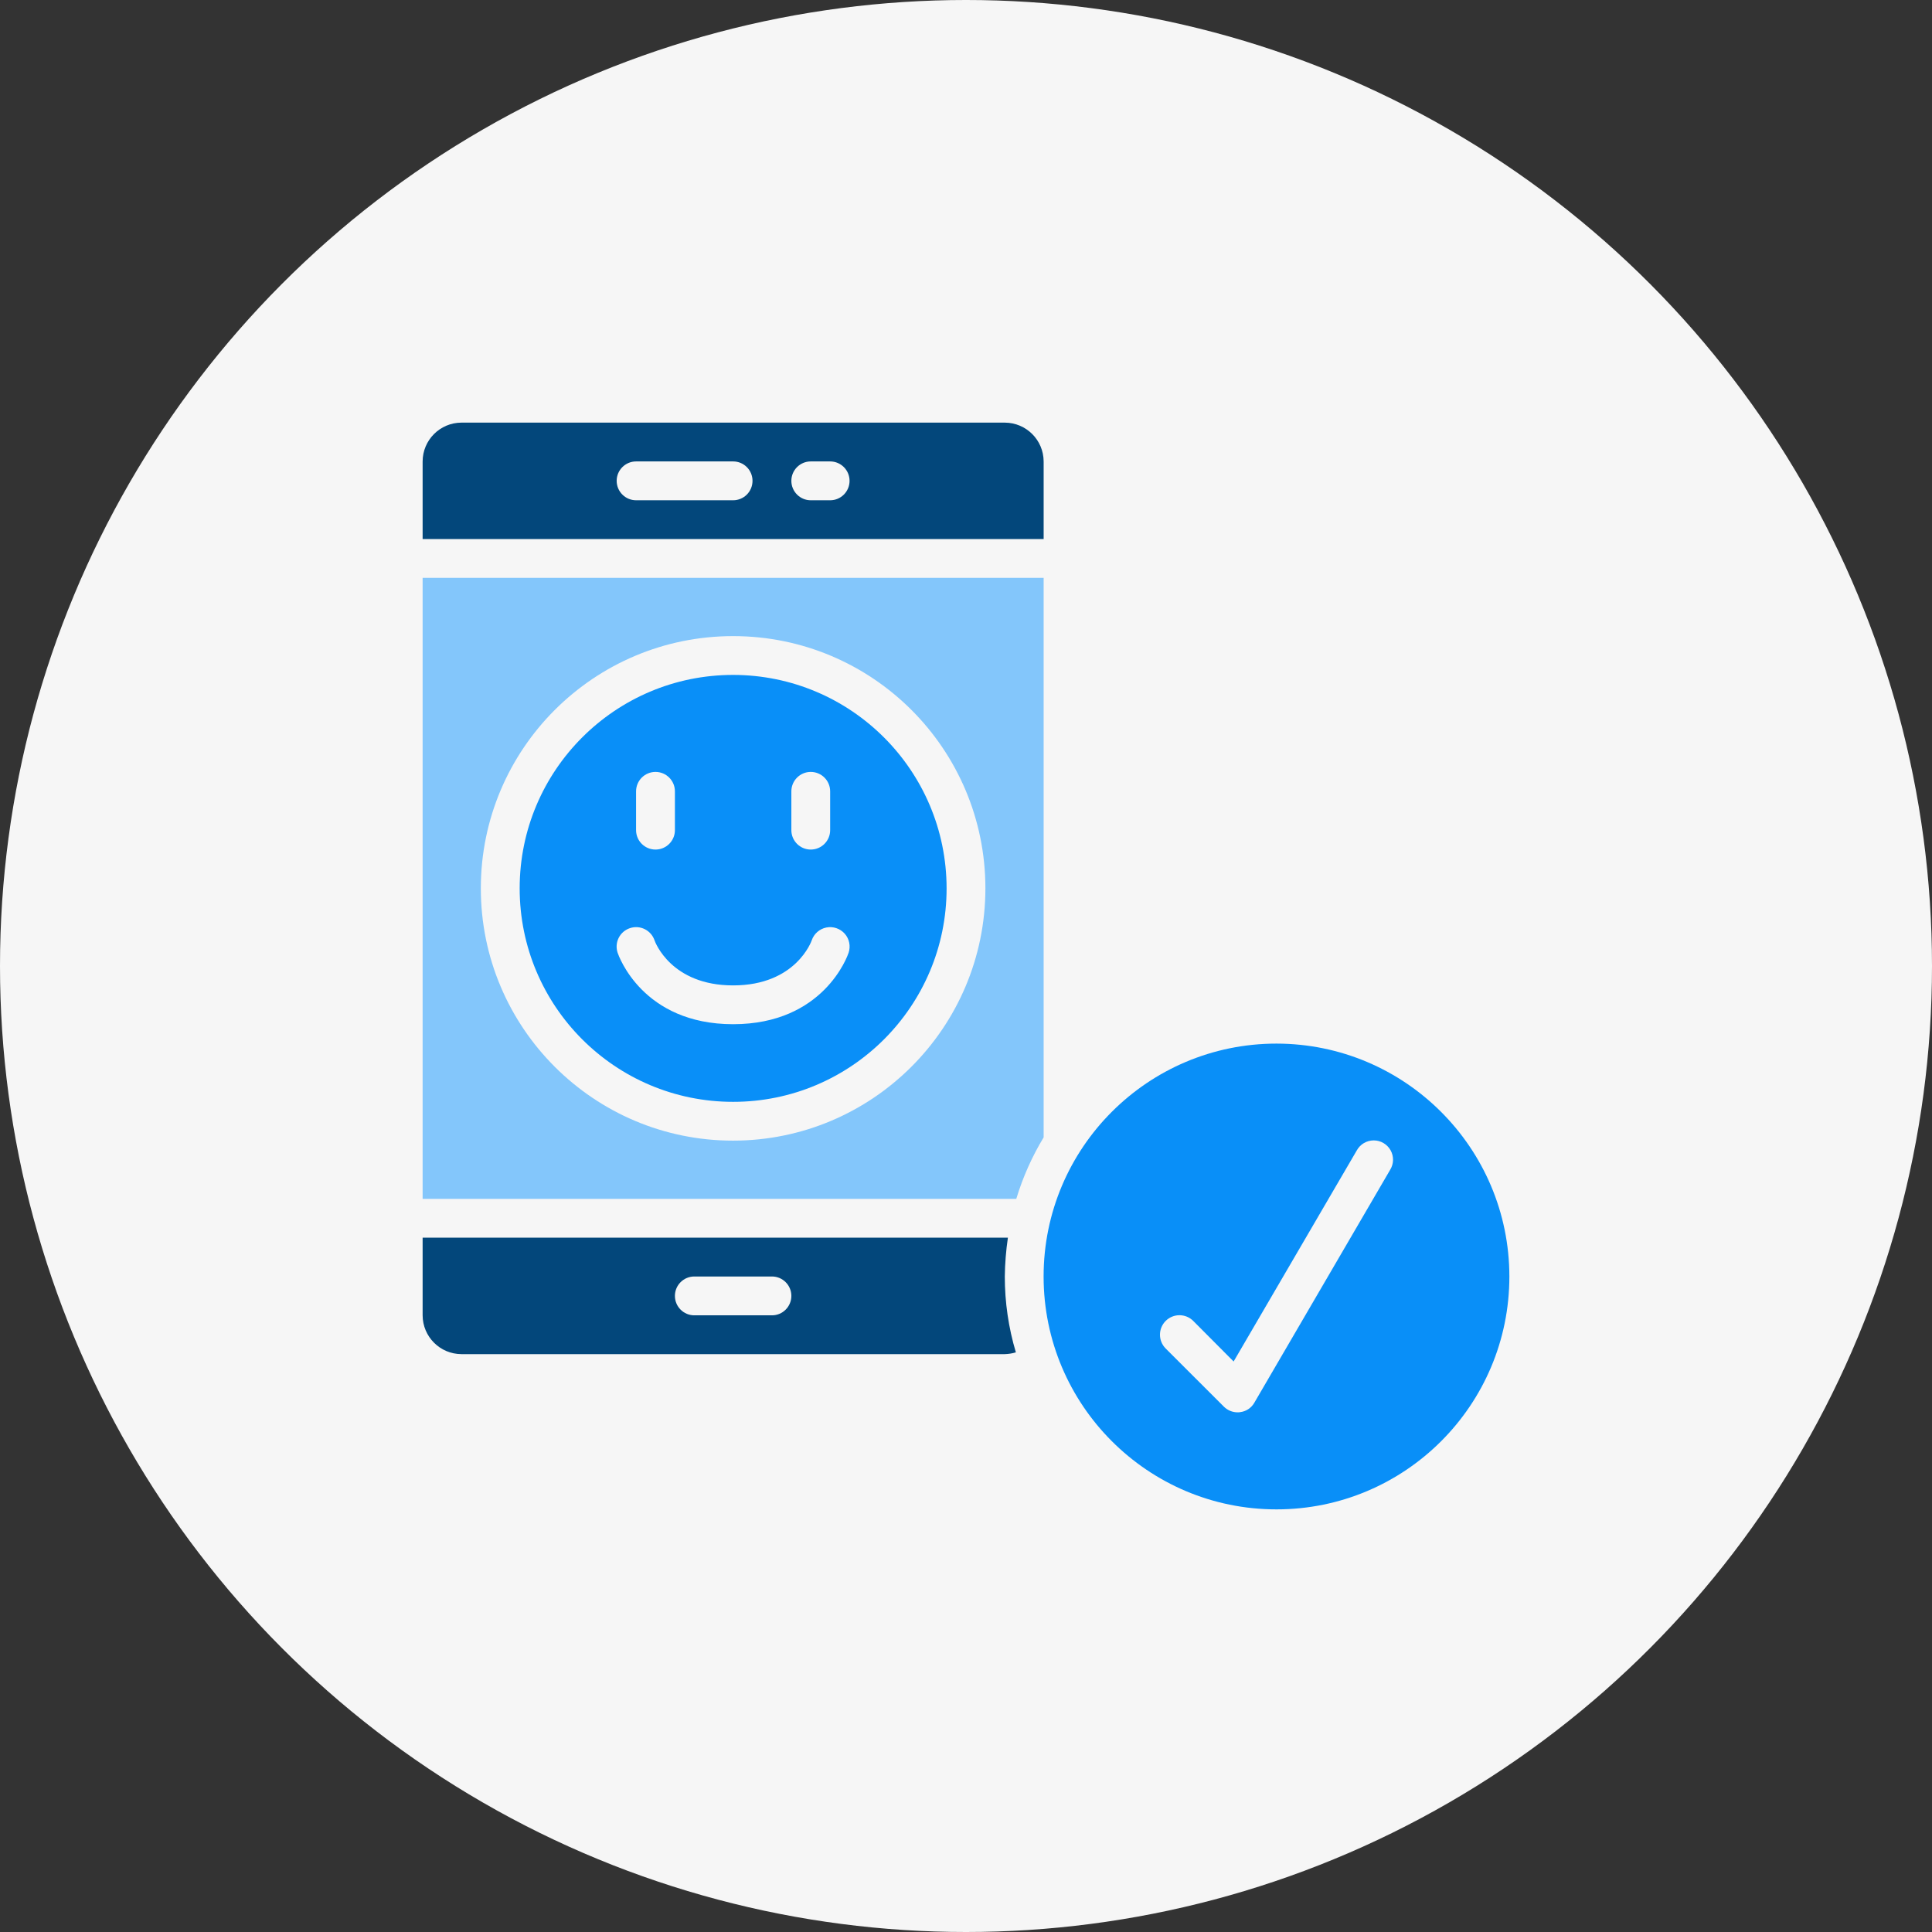
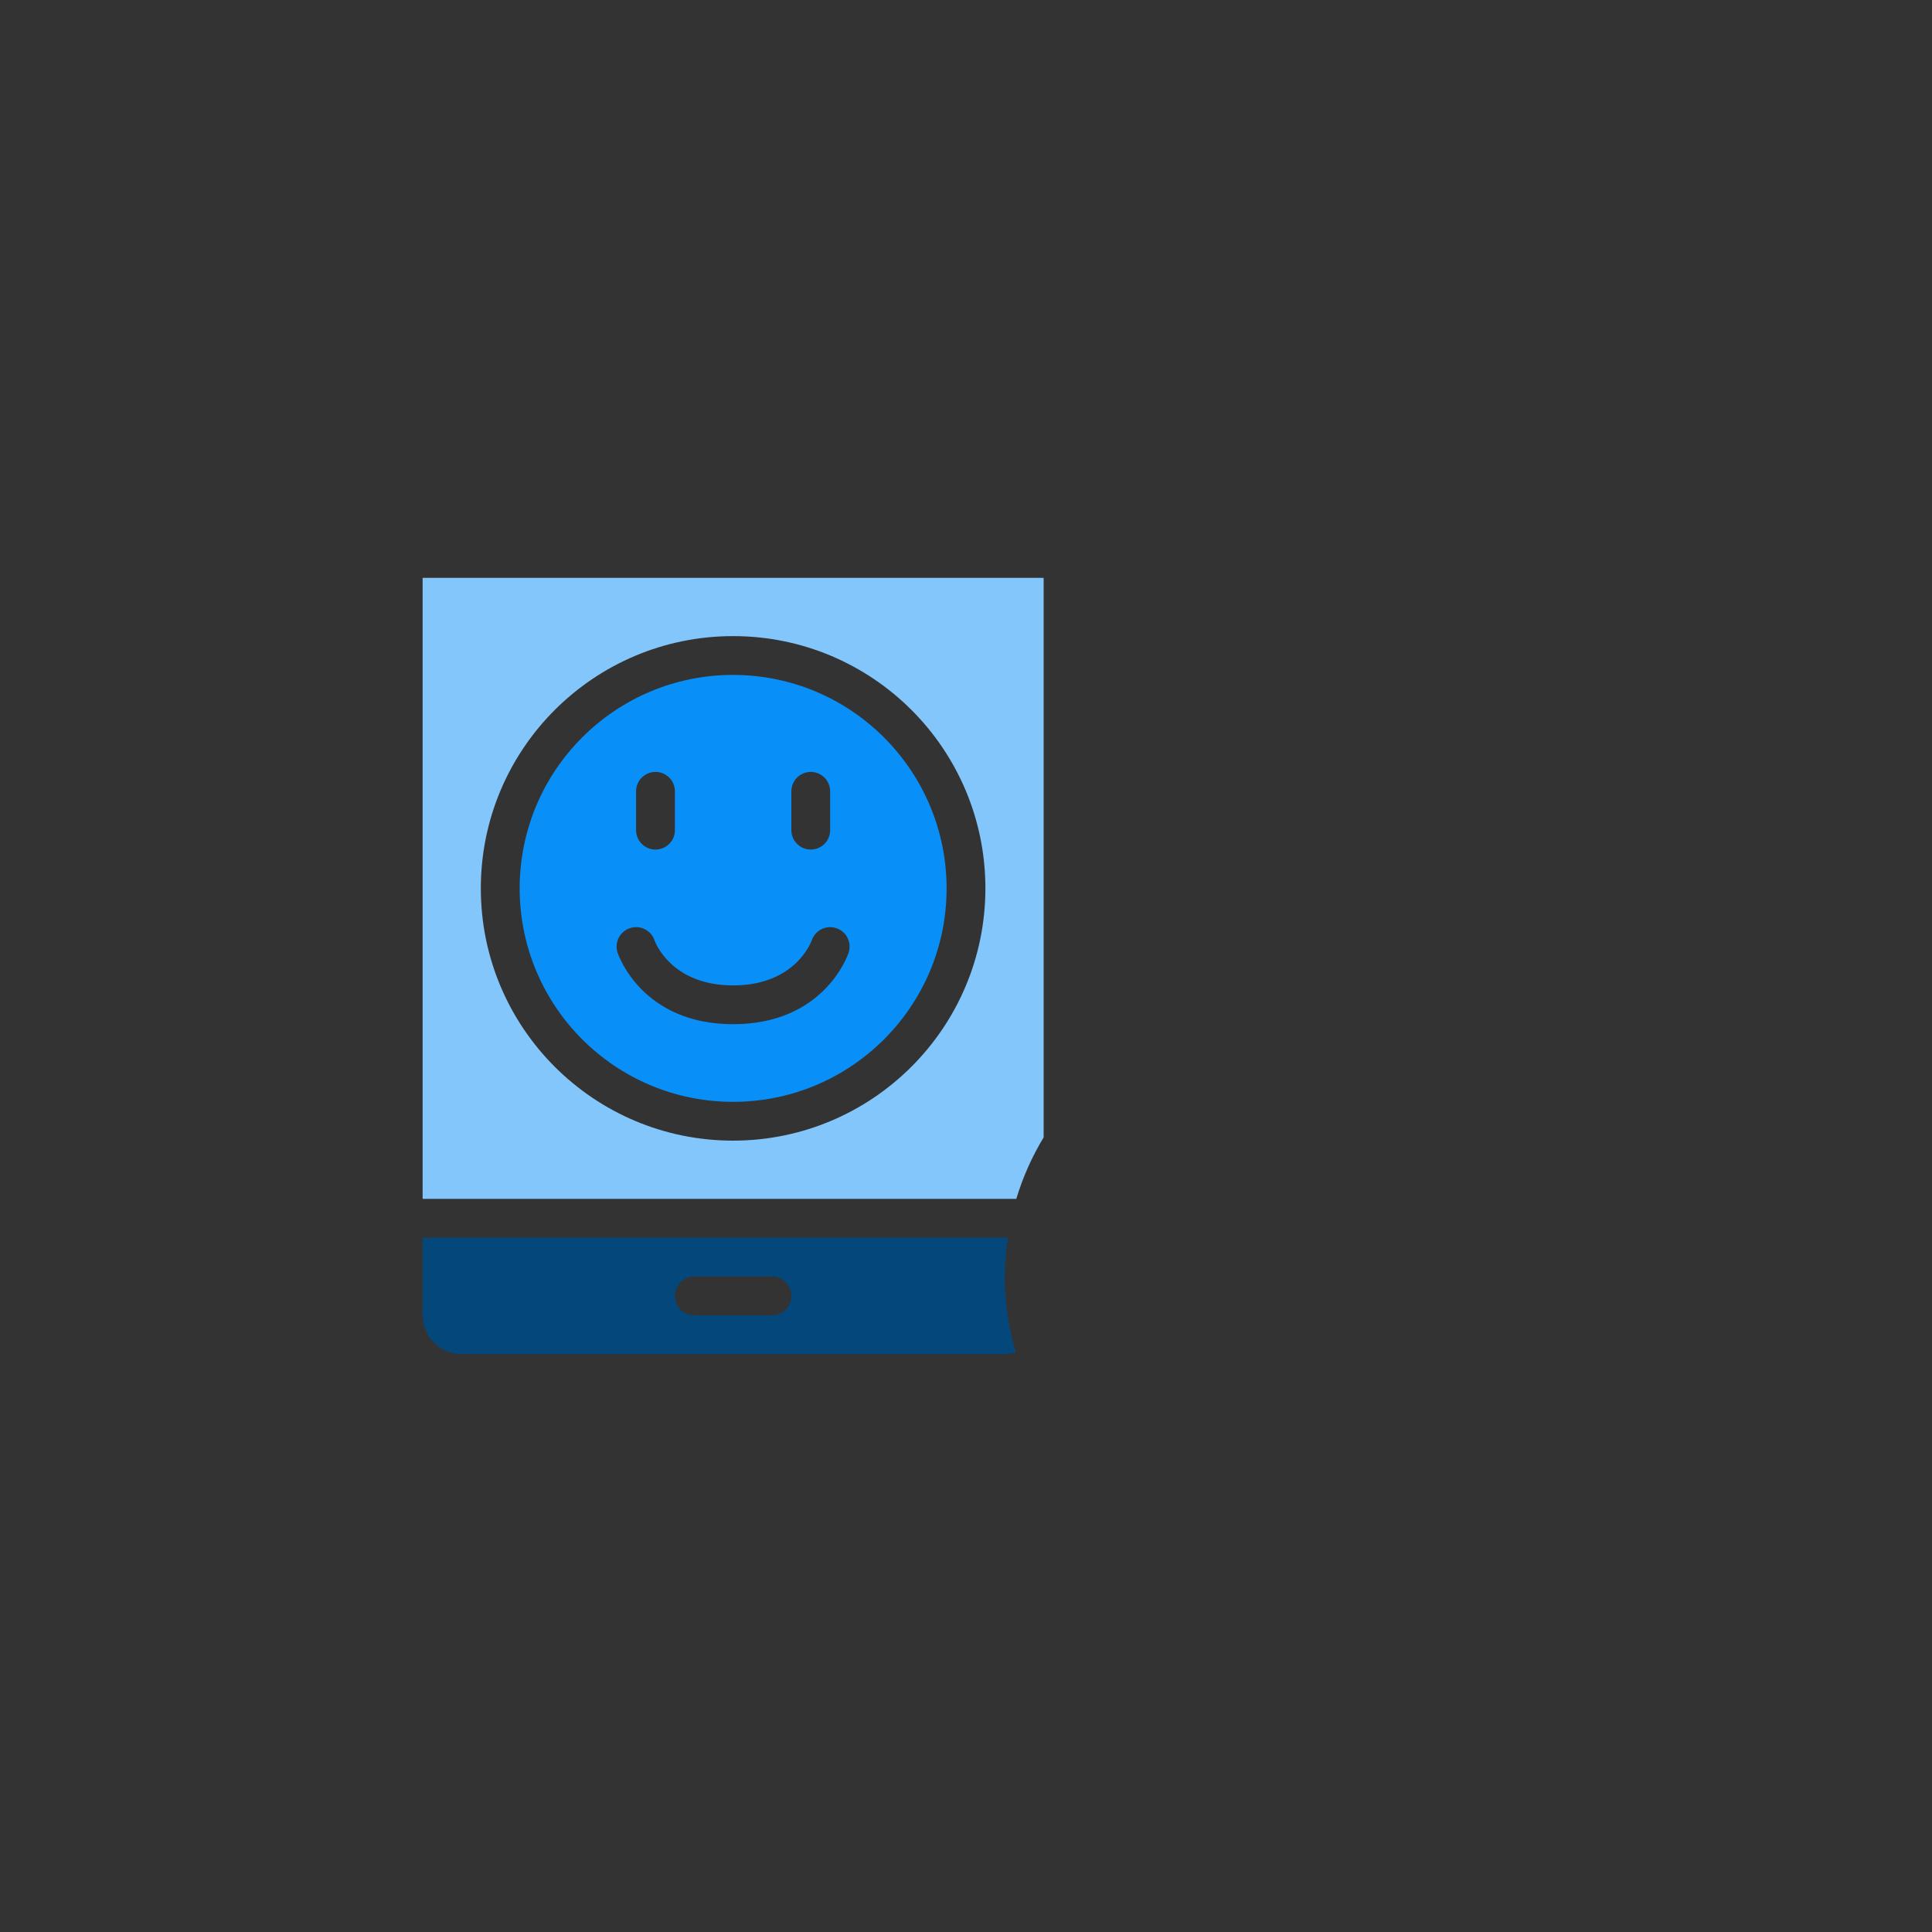
<svg xmlns="http://www.w3.org/2000/svg" width="48" height="48" viewBox="0 0 48 48" fill="none">
  <rect x="0" y="0" width="48" height="48" fill="#333333" stroke="none" />
-   <circle cx="24" cy="24" r="24" fill="#F6F6F6" />
-   <path d="M25.929 11.464C25.927 10.932 25.496 10.502 24.964 10.5H11.464C10.932 10.502 10.502 10.932 10.5 11.464V13.393H25.929V11.464ZM18.214 12.429H15.804C15.537 12.429 15.321 12.213 15.321 11.946C15.321 11.68 15.537 11.464 15.804 11.464H18.214C18.481 11.464 18.696 11.68 18.696 11.946C18.696 12.213 18.481 12.429 18.214 12.429ZM20.625 12.429H20.143C19.877 12.429 19.661 12.213 19.661 11.946C19.661 11.68 19.877 11.464 20.143 11.464H20.625C20.891 11.464 21.107 11.68 21.107 11.946C21.107 12.213 20.891 12.429 20.625 12.429Z" fill="#03477B" />
  <path d="M18.214 16.768C15.285 16.768 12.911 19.142 12.911 22.071C12.911 25 15.285 27.375 18.214 27.375C21.143 27.375 23.518 25 23.518 22.071C23.516 19.143 21.142 16.77 18.214 16.768ZM19.661 19.661C19.661 19.394 19.877 19.178 20.143 19.178C20.409 19.178 20.625 19.394 20.625 19.661V20.625C20.625 20.891 20.409 21.107 20.143 21.107C19.877 21.107 19.661 20.891 19.661 20.625V19.661ZM15.803 19.661C15.803 19.394 16.019 19.178 16.286 19.178C16.552 19.178 16.768 19.394 16.768 19.661V20.625C16.768 20.891 16.552 21.107 16.286 21.107C16.019 21.107 15.803 20.891 15.803 20.625V19.661ZM21.083 23.672C21.059 23.744 20.466 25.446 18.214 25.446C15.963 25.446 15.37 23.744 15.345 23.672C15.26 23.419 15.396 23.145 15.649 23.06C15.902 22.974 16.176 23.11 16.262 23.363C16.276 23.407 16.676 24.482 18.214 24.482C19.776 24.482 20.162 23.378 20.167 23.363C20.222 23.2 20.36 23.078 20.529 23.044C20.699 23.01 20.873 23.069 20.988 23.198C21.102 23.328 21.138 23.508 21.083 23.672Z" fill="#098FF8" />
-   <path d="M31.714 25.928C28.519 25.928 25.928 28.519 25.928 31.714C25.928 34.91 28.519 37.5 31.714 37.5C34.91 37.5 37.5 34.91 37.5 31.714C37.497 28.52 34.908 25.931 31.714 25.928ZM34.539 29.062L31.165 34.848C31.092 34.978 30.961 35.066 30.813 35.084C30.792 35.088 30.771 35.09 30.75 35.089C30.622 35.09 30.499 35.039 30.408 34.949L28.961 33.503C28.772 33.314 28.772 33.007 28.961 32.818C29.15 32.629 29.457 32.629 29.646 32.818L30.649 33.826L33.71 28.58C33.794 28.428 33.954 28.334 34.128 28.333C34.302 28.332 34.462 28.426 34.548 28.577C34.633 28.728 34.63 28.914 34.539 29.062Z" fill="#098FF8" />
  <path d="M25.929 14.357H10.5V29.786H25.249C25.411 29.25 25.639 28.737 25.929 28.258V14.357ZM18.214 28.339C14.753 28.339 11.946 25.533 11.946 22.072C11.946 18.61 14.753 15.804 18.214 15.804C21.676 15.804 24.482 18.61 24.482 22.072C24.479 25.532 21.675 28.336 18.214 28.339Z" fill="#83C6FB" />
  <path d="M25.041 30.75H10.5V32.679C10.502 33.211 10.932 33.641 11.464 33.643H24.964C25.057 33.64 25.15 33.626 25.239 33.599C25.056 32.988 24.964 32.353 24.964 31.714C24.968 31.392 24.994 31.069 25.041 30.75ZM19.179 32.679H17.25C16.984 32.679 16.768 32.463 16.768 32.196C16.768 31.93 16.984 31.714 17.25 31.714H19.179C19.445 31.714 19.661 31.93 19.661 32.196C19.661 32.463 19.445 32.679 19.179 32.679Z" fill="#03477B" />
</svg>